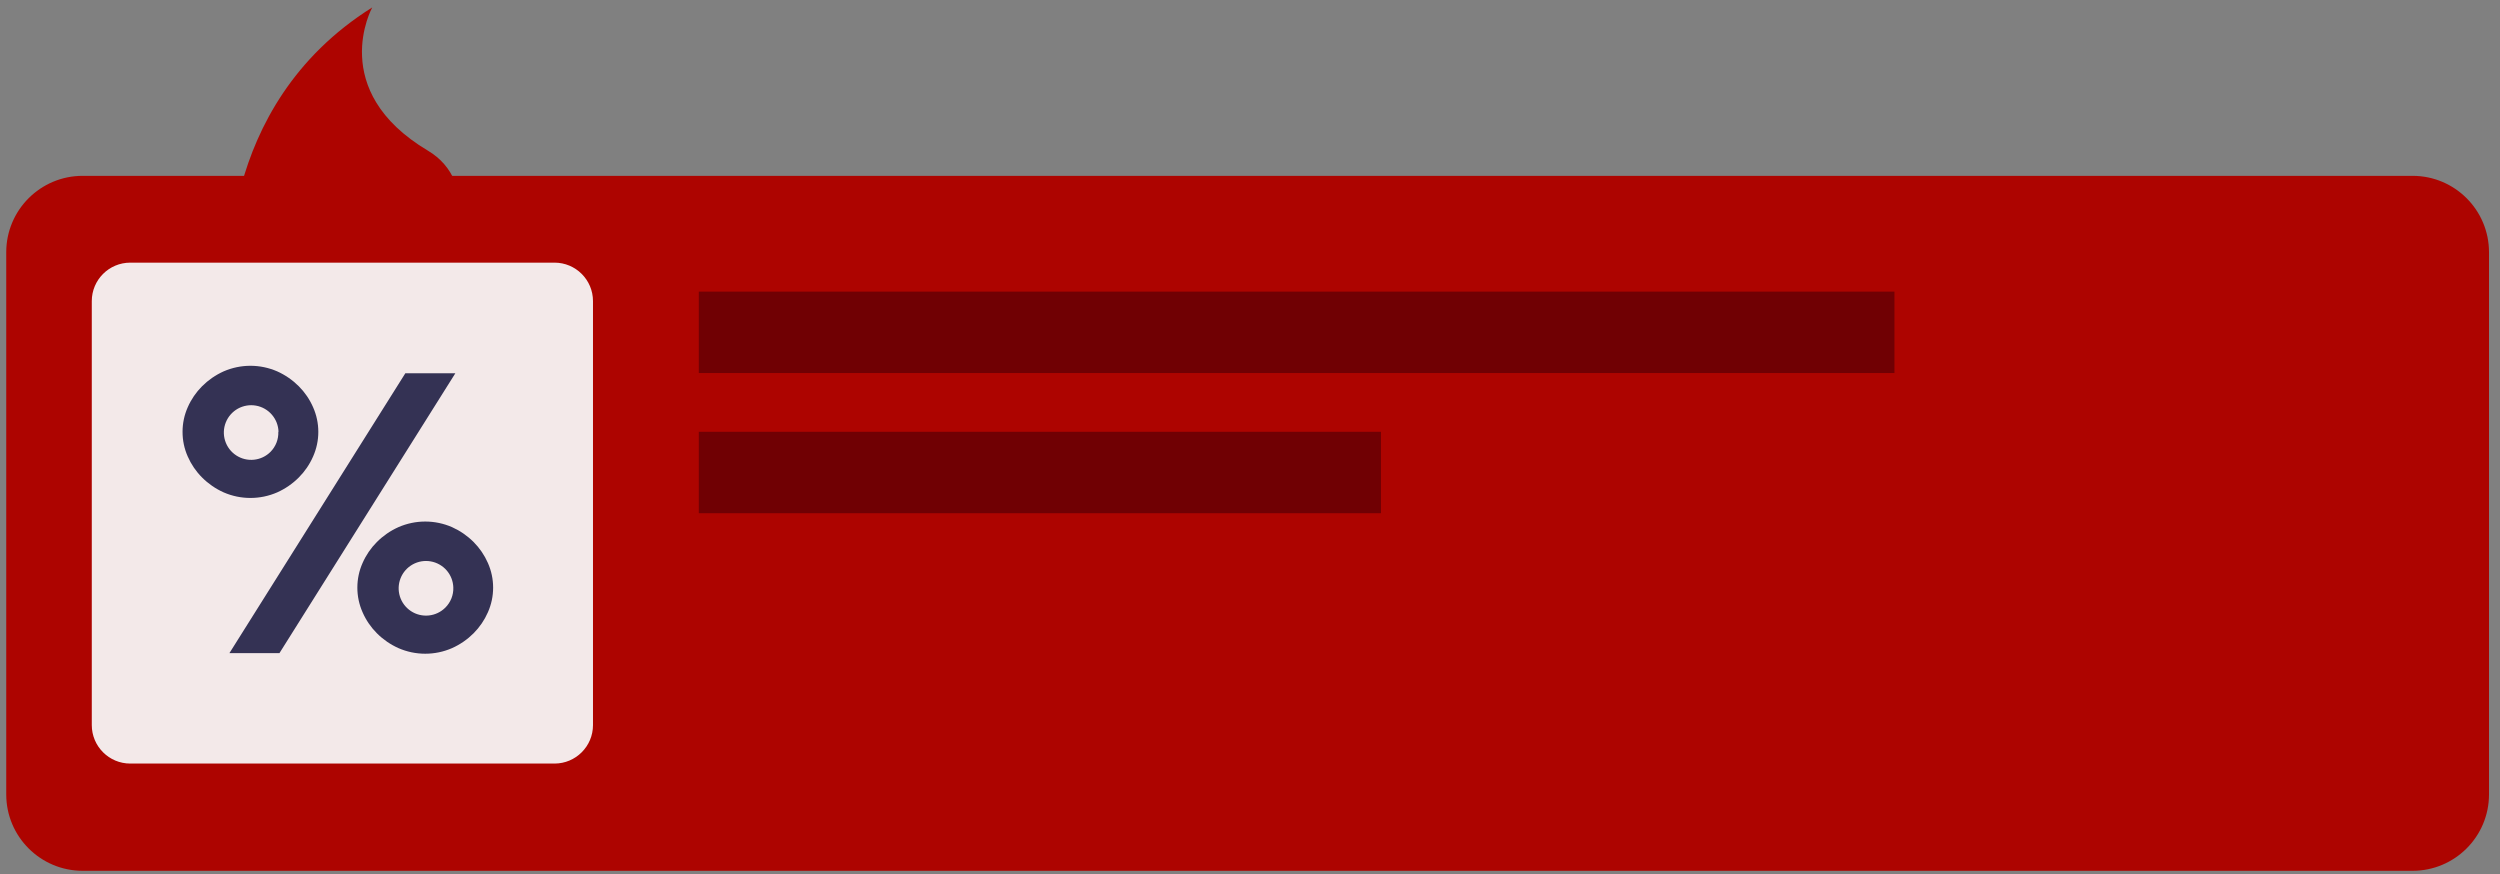
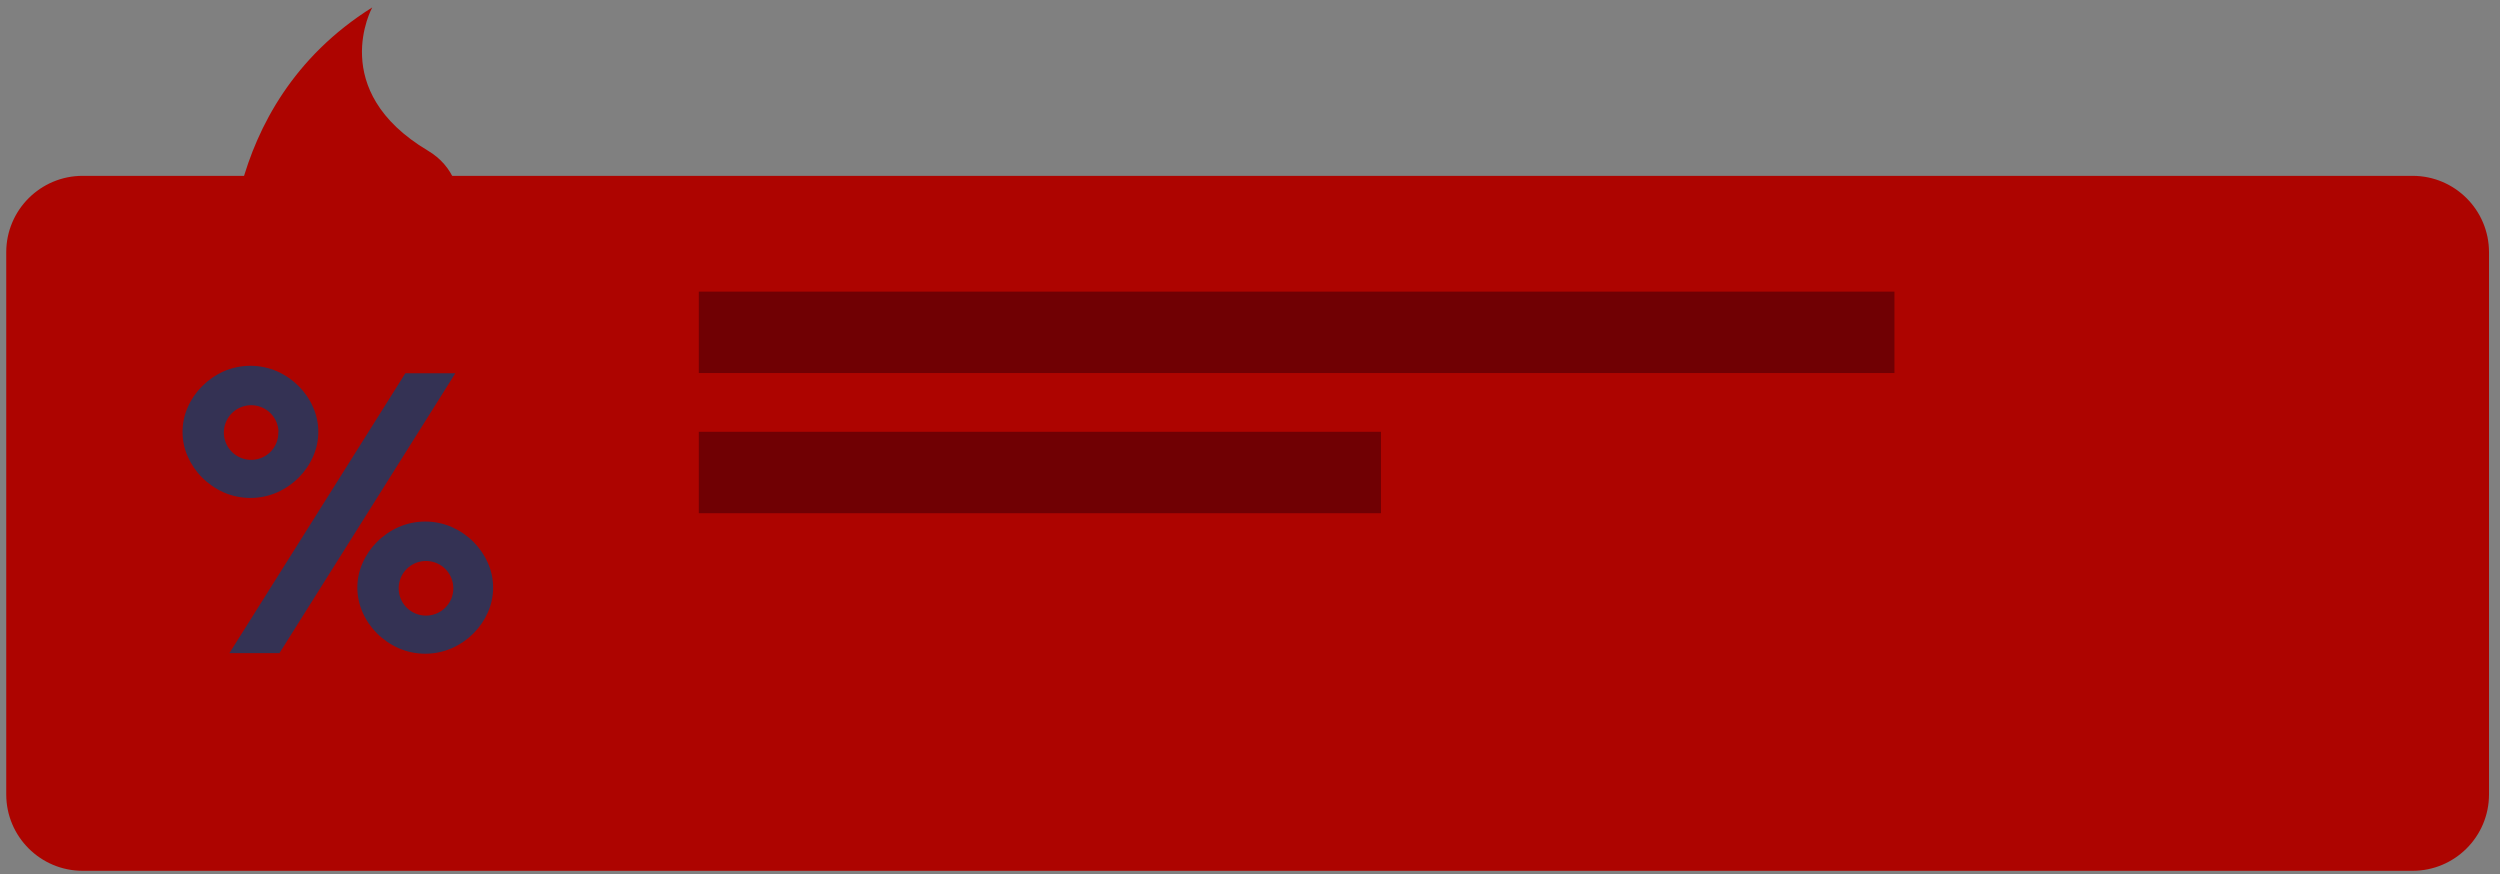
<svg xmlns="http://www.w3.org/2000/svg" width="143" height="50" viewBox="0 0 143 50" fill="none">
  <rect x="0" y="0" width="143" height="50" fill="#808080" stroke="none" />
  <path d="M137.999 10.058H4.729C2.315 10.058 0.357 12.014 0.357 14.428V45.441C0.357 47.854 2.315 49.81 4.729 49.81H137.999C140.413 49.81 142.371 47.854 142.371 45.441V14.428C142.371 12.014 140.413 10.058 137.999 10.058Z" fill="#AD0400" />
  <path d="M13.144 16.469C13.144 16.469 12.207 6.113 21.292 0.425C21.292 0.425 18.675 5.167 24.483 8.622C30.292 12.078 21.292 25.867 13.144 16.469Z" fill="#AD0400" />
-   <path d="M31.717 15.023H7.452C6.236 15.023 5.25 16.008 5.25 17.224V41.475C5.25 42.69 6.236 43.676 7.452 43.676H31.717C32.933 43.676 33.919 42.69 33.919 41.475V17.224C33.919 16.008 32.933 15.023 31.717 15.023Z" fill="#F3E9E9" />
  <path d="M108.362 16.681H39.972V21.338H108.362V16.681Z" fill="#700003" />
-   <path d="M78.991 24.698H39.972V29.355H78.991V24.698Z" fill="#700003" />
+   <path d="M78.991 24.698H39.972V29.355H78.991Z" fill="#700003" />
  <path d="M23.186 21.349H26.047L15.984 37.36H13.122L23.186 21.349ZM20.441 33.607C20.441 33.124 20.542 32.646 20.739 32.204C20.934 31.756 21.212 31.348 21.558 31.003C21.914 30.646 22.332 30.358 22.792 30.152C23.275 29.941 23.797 29.832 24.324 29.832C24.851 29.832 25.373 29.941 25.856 30.152C26.315 30.358 26.733 30.646 27.09 31.003C27.435 31.349 27.713 31.756 27.909 32.204C28.105 32.648 28.207 33.127 28.207 33.613C28.207 34.098 28.105 34.578 27.909 35.021C27.713 35.469 27.435 35.877 27.09 36.223C26.734 36.579 26.316 36.867 25.856 37.073C25.373 37.284 24.851 37.393 24.324 37.393C23.797 37.393 23.275 37.284 22.792 37.073C22.332 36.867 21.914 36.579 21.558 36.223C21.212 35.877 20.934 35.47 20.739 35.021C20.541 34.576 20.439 34.094 20.441 33.607ZM25.93 33.607C25.92 33.248 25.787 32.903 25.552 32.63C25.317 32.358 24.995 32.175 24.64 32.112C24.286 32.049 23.921 32.11 23.606 32.285C23.292 32.46 23.047 32.738 22.914 33.072C22.781 33.407 22.767 33.776 22.875 34.12C22.983 34.463 23.207 34.758 23.507 34.956C23.808 35.154 24.168 35.242 24.526 35.205C24.884 35.169 25.218 35.01 25.473 34.756C25.624 34.606 25.742 34.426 25.821 34.229C25.899 34.031 25.937 33.82 25.93 33.607ZM10.442 24.698C10.441 24.214 10.543 23.736 10.739 23.294C10.935 22.846 11.213 22.439 11.559 22.093C11.915 21.737 12.333 21.449 12.793 21.242C13.276 21.032 13.797 20.923 14.324 20.923C14.852 20.923 15.373 21.032 15.856 21.242C16.316 21.449 16.734 21.737 17.09 22.093C17.436 22.439 17.714 22.846 17.909 23.294C18.106 23.738 18.208 24.218 18.208 24.703C18.208 25.188 18.106 25.668 17.909 26.112C17.714 26.56 17.436 26.967 17.09 27.313C16.734 27.67 16.316 27.958 15.856 28.164C15.373 28.375 14.852 28.483 14.324 28.483C13.797 28.483 13.276 28.375 12.793 28.164C12.333 27.958 11.915 27.67 11.559 27.313C11.213 26.968 10.935 26.56 10.739 26.112C10.541 25.667 10.44 25.185 10.442 24.698ZM15.931 24.698C15.921 24.338 15.787 23.993 15.552 23.721C15.317 23.448 14.995 23.265 14.641 23.202C14.287 23.139 13.921 23.201 13.607 23.375C13.292 23.551 13.048 23.829 12.915 24.163C12.782 24.497 12.768 24.867 12.876 25.21C12.984 25.553 13.207 25.849 13.508 26.046C13.808 26.244 14.168 26.332 14.526 26.296C14.884 26.259 15.219 26.101 15.473 25.846C15.622 25.695 15.739 25.516 15.816 25.318C15.892 25.121 15.928 24.91 15.92 24.698H15.931Z" fill="#343254" />
</svg>